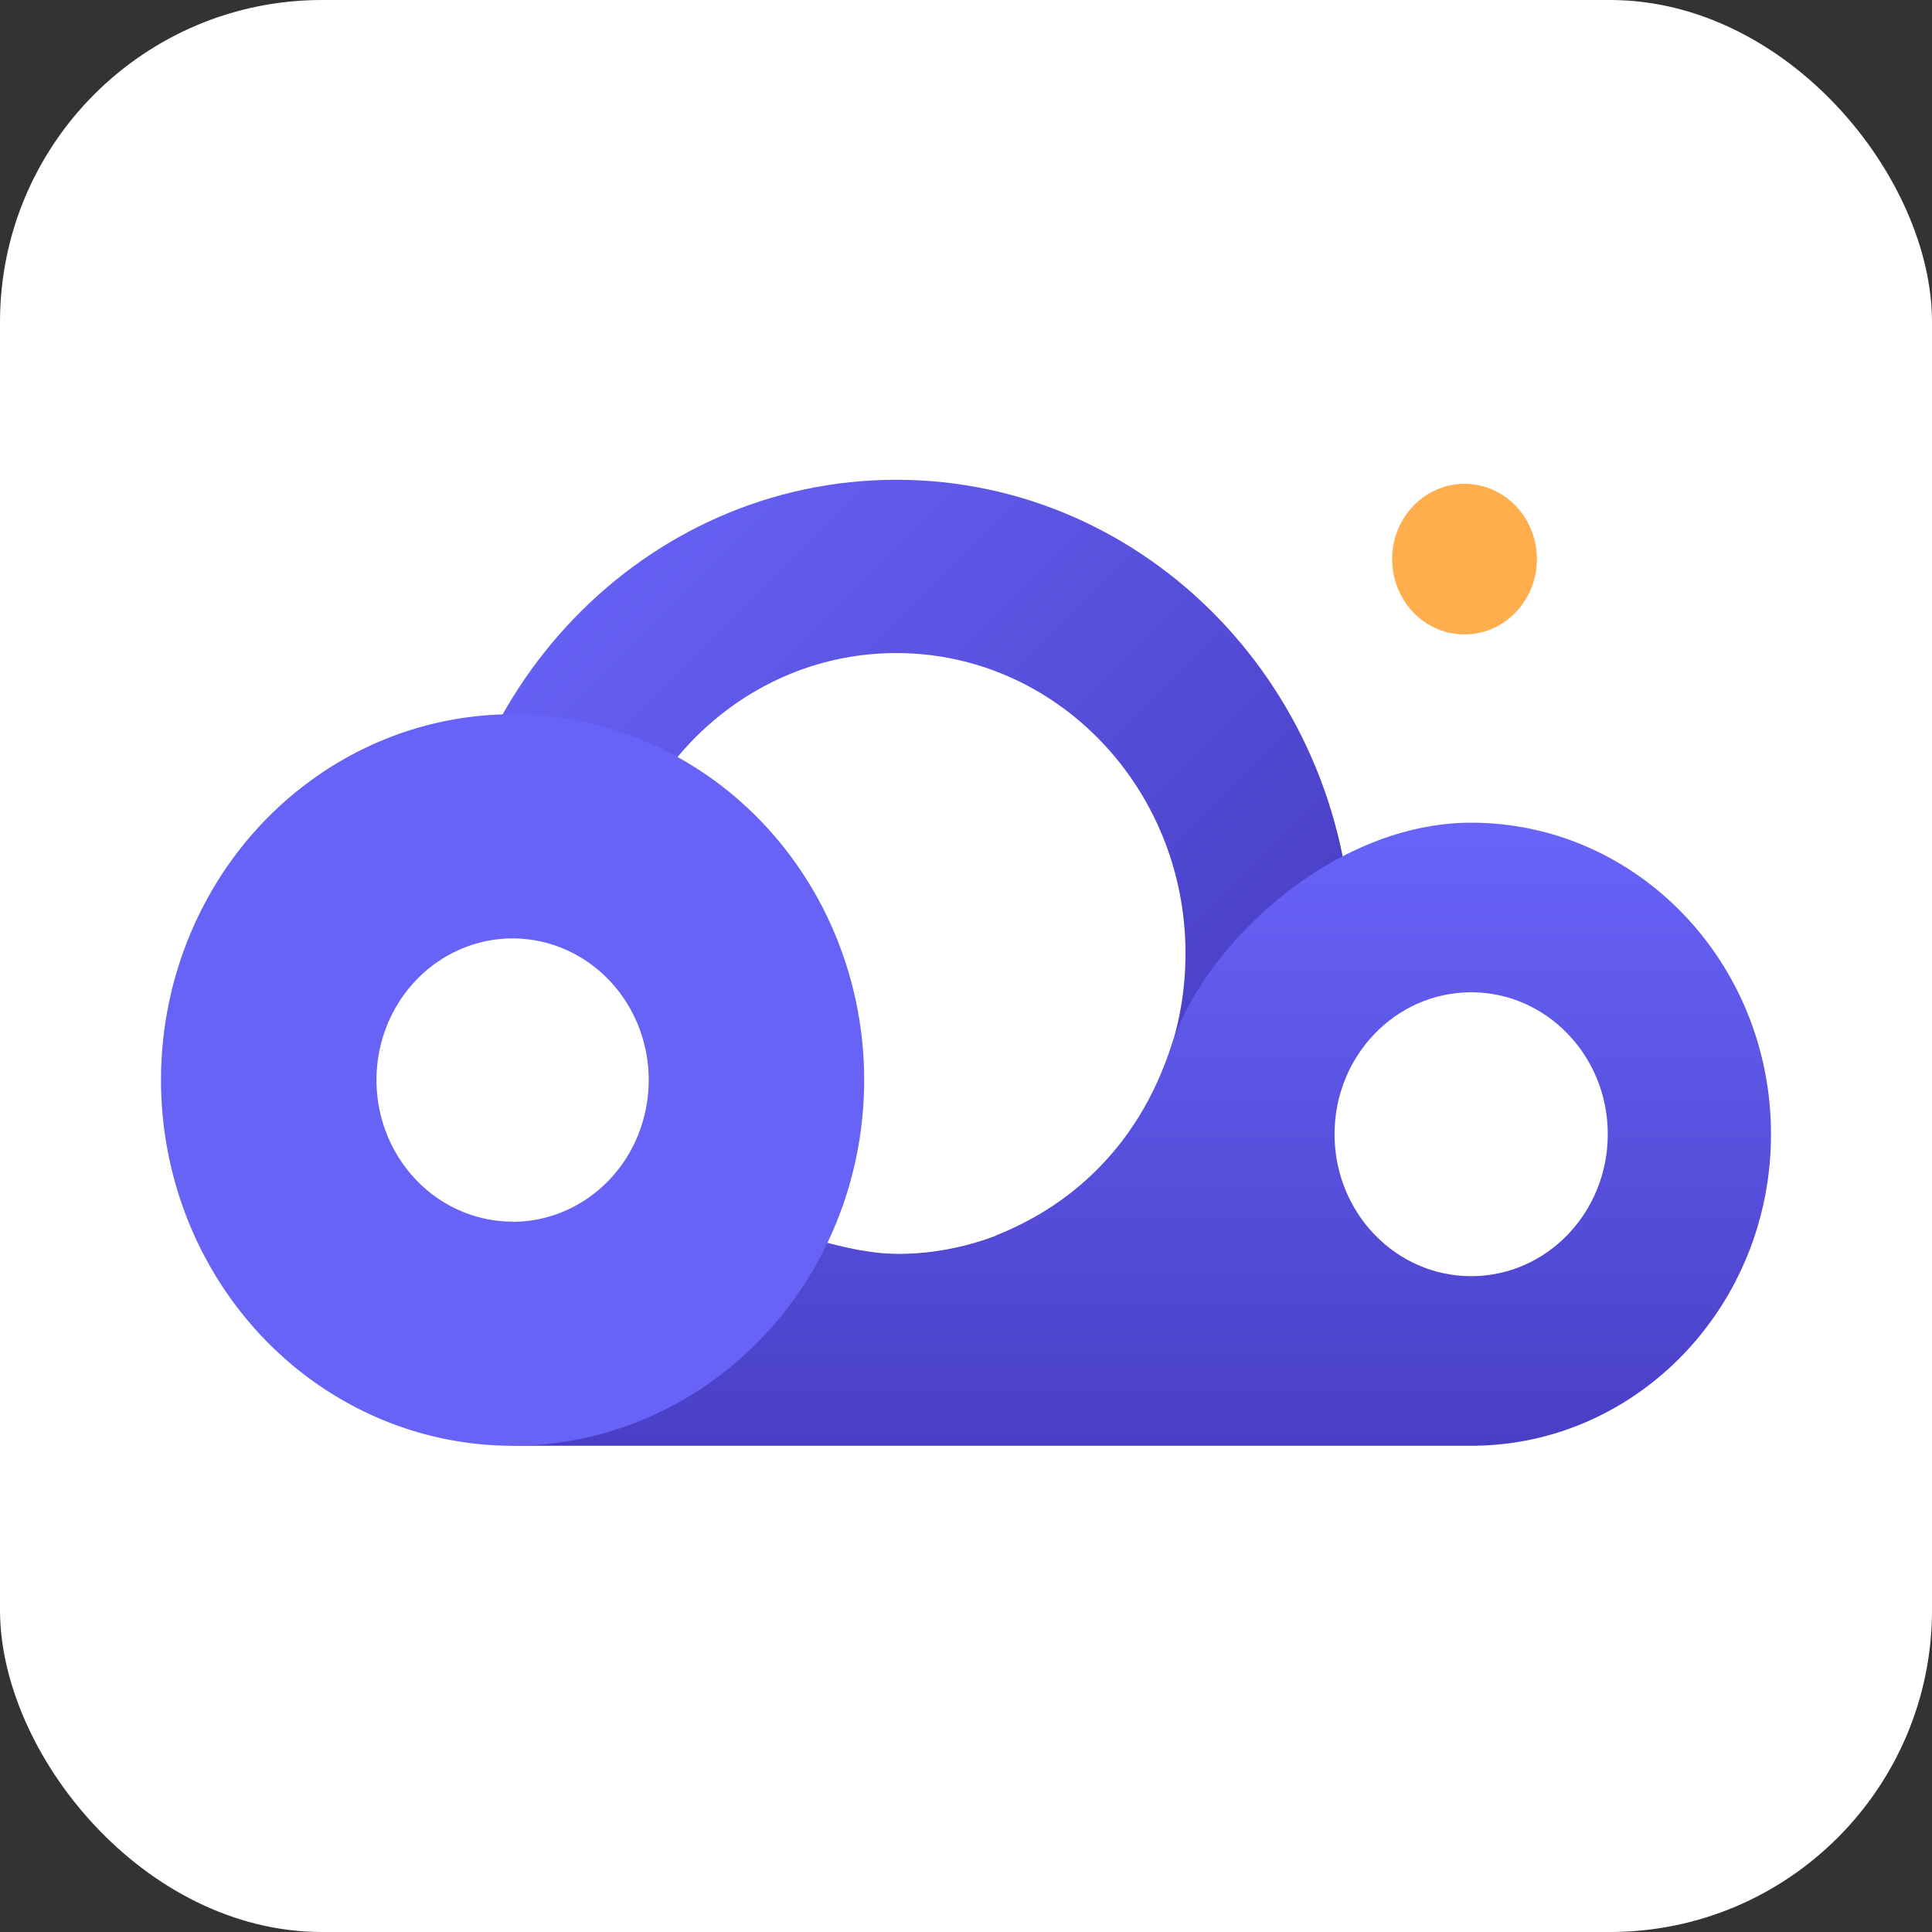
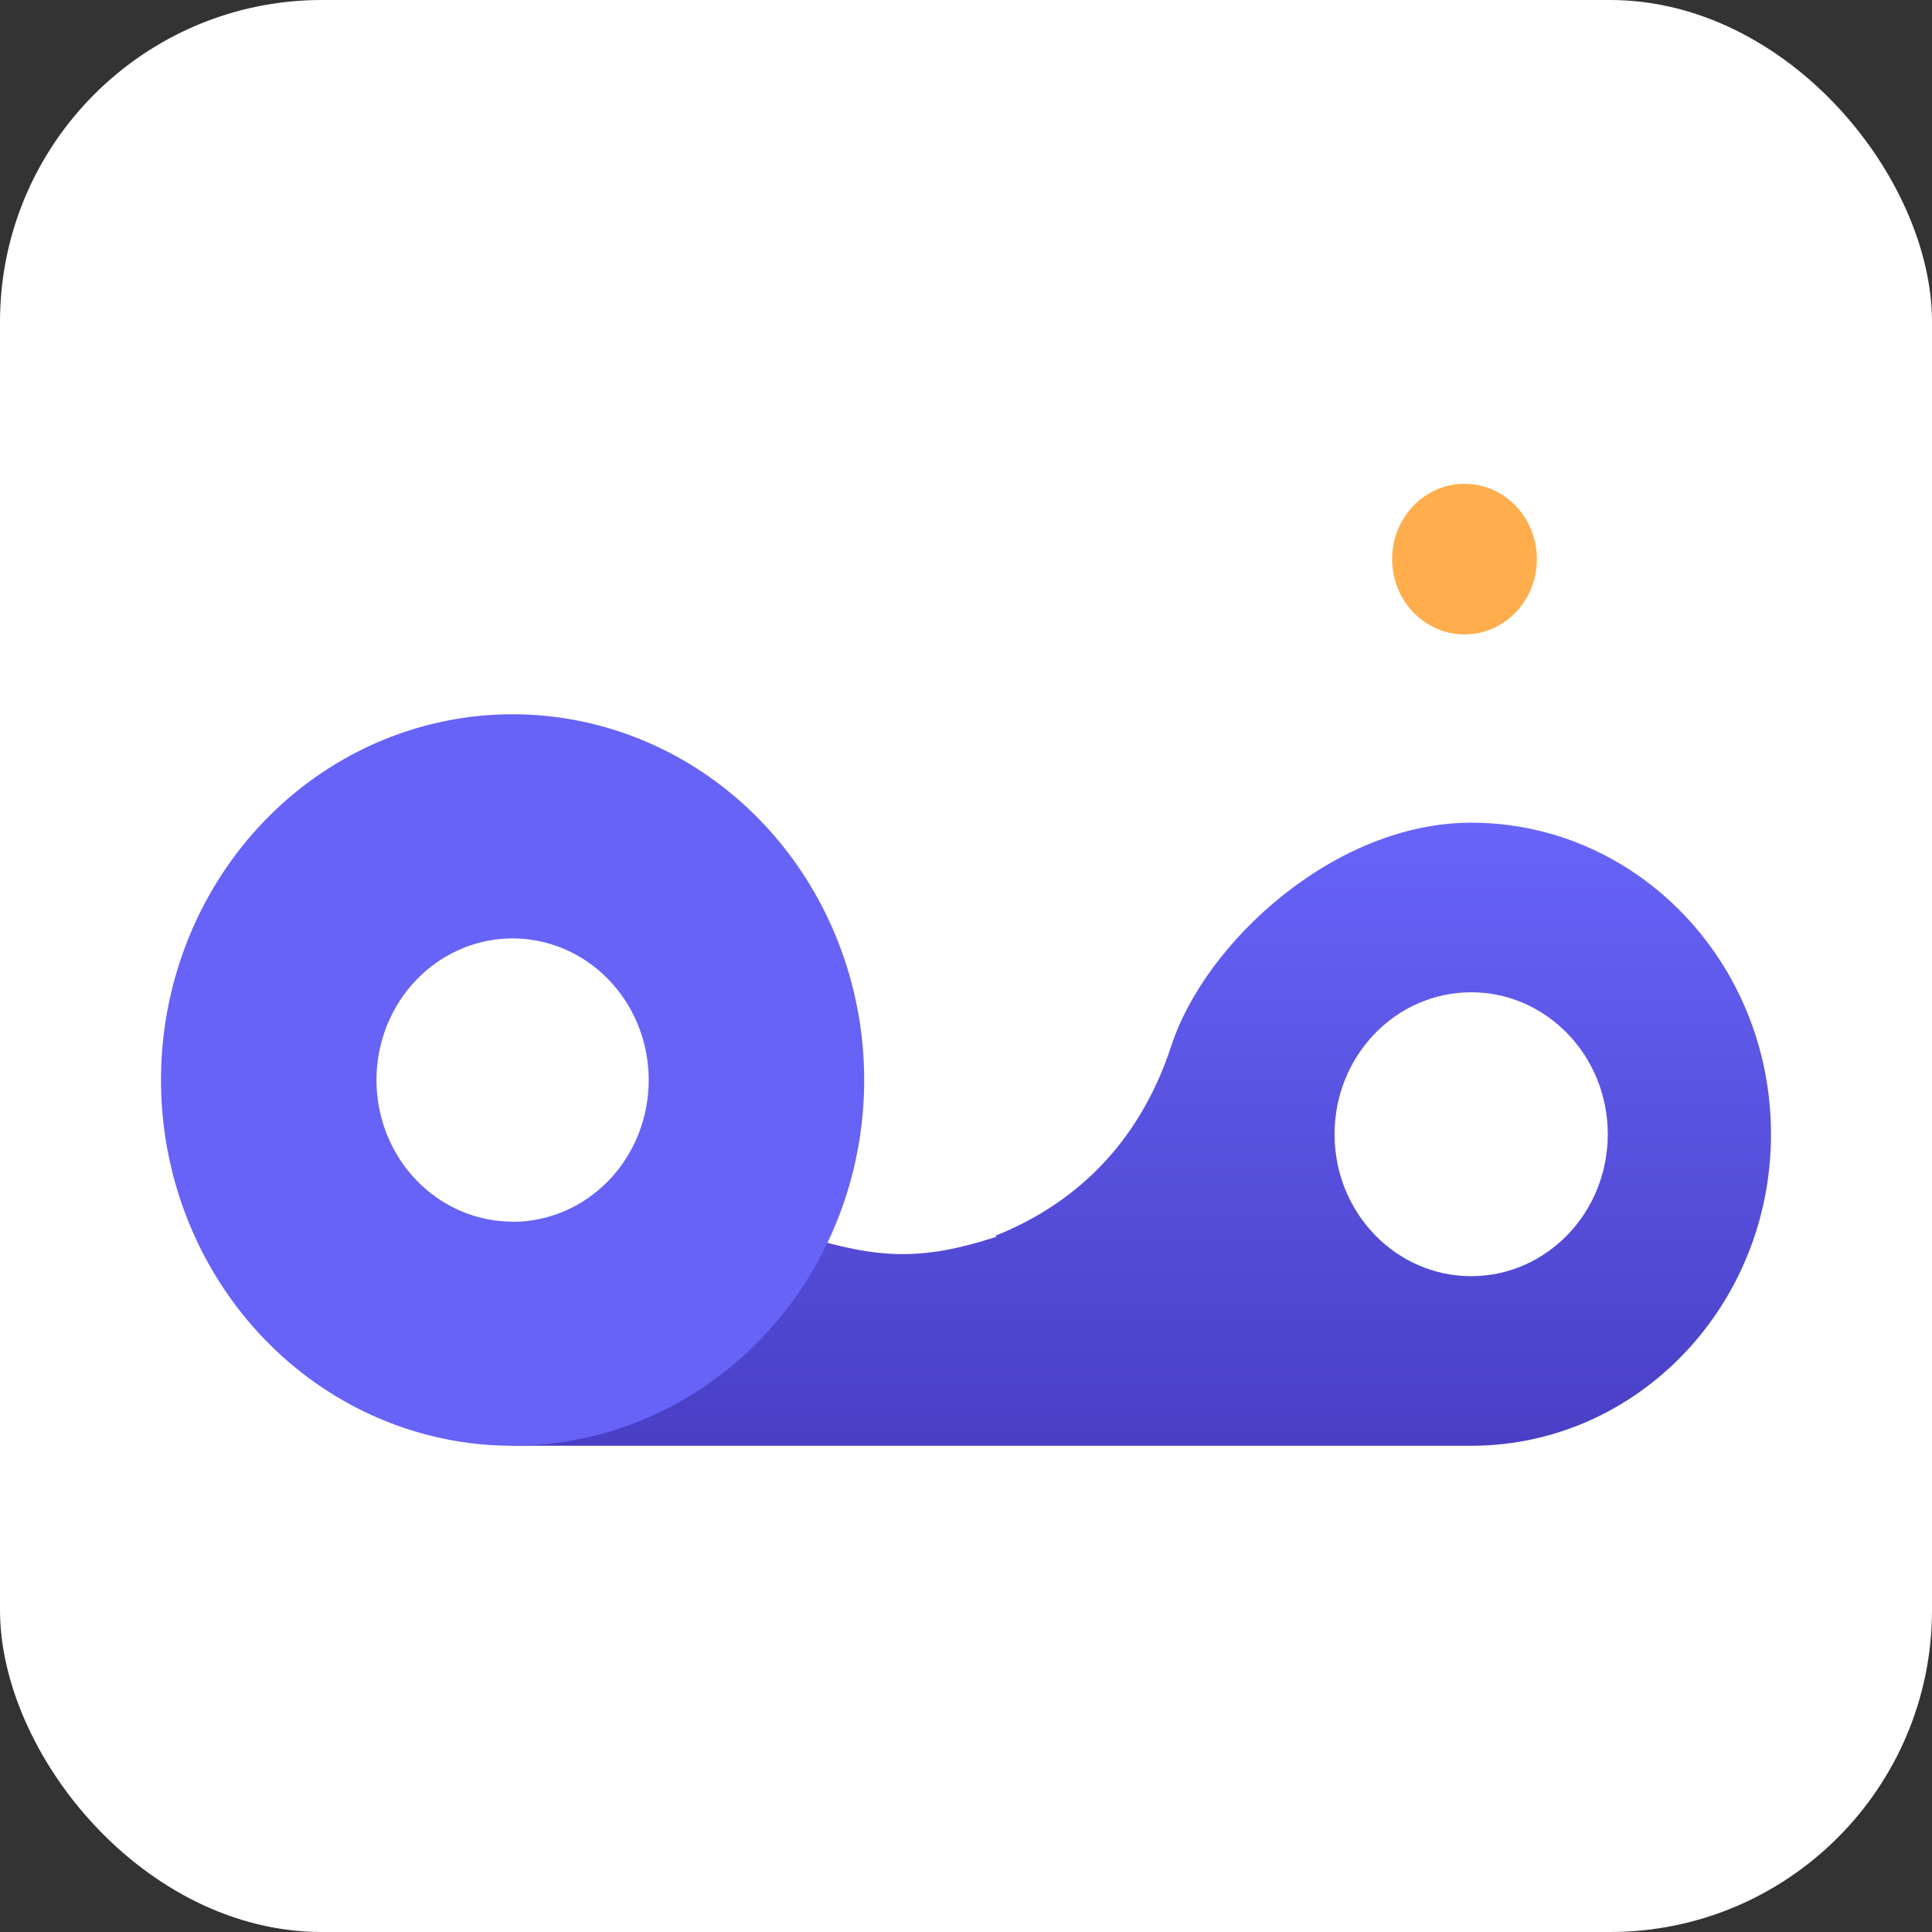
<svg xmlns="http://www.w3.org/2000/svg" width="600" height="600" viewBox="0 0 600 600" fill="none">
  <rect x="0" y="0" width="600" height="600" fill="#333333" stroke="none" />
  <rect width="600" height="600" rx="100" fill="white" />
-   <path d="M368.171 296.131C368.171 347.668 327.961 389.447 278.36 389.447C245.989 389.447 217.618 371.653 201.814 344.966C197.645 364.108 181.65 378.672 162.107 380.162C187.693 418.303 230.221 443.262 278.36 443.262C356.565 443.262 419.964 377.389 419.964 296.131C419.964 214.873 356.565 149 278.36 149C200.233 149 136.884 214.739 136.755 295.884C143.239 292.036 150.766 289.833 158.795 289.833C170.343 289.833 180.855 294.39 188.714 301.847C188.604 299.956 188.548 298.05 188.548 296.131C188.548 244.594 228.758 202.814 278.36 202.814C327.961 202.814 368.171 244.594 368.171 296.131Z" fill="url(#paint0_linear_5919_16461)" />
  <path fill-rule="evenodd" clip-rule="evenodd" d="M457.434 448.995C508.607 448.687 550 405.488 550 352.245C550 298.811 508.31 255.494 456.883 255.494C414.442 255.494 374.235 292.706 363.766 324.765C353.297 356.825 332.038 374.611 309.217 383.732C309.26 383.863 309.303 383.994 309.348 384.125C286.159 391.621 272.782 391.017 249.251 383.732H158.797V448.996H456.883L457.434 448.995ZM499.309 352.245C499.309 376.591 480.314 396.327 456.883 396.327C433.451 396.327 414.456 376.591 414.456 352.245C414.456 327.899 433.451 308.163 456.883 308.163C480.314 308.163 499.309 327.899 499.309 352.245Z" fill="url(#paint1_linear_5919_16461)" />
  <path d="M159.19 221.82C137.594 221.82 116.484 228.482 98.527 240.963C80.571 253.445 66.576 271.185 58.312 291.941C50.047 312.697 47.885 335.536 52.098 357.571C56.311 379.605 66.711 399.845 81.981 415.731C97.252 431.617 116.707 442.435 137.888 446.818C159.069 451.201 181.024 448.951 200.975 440.354C220.927 431.757 237.98 417.197 249.978 398.518C261.976 379.838 268.38 357.876 268.38 335.41C268.38 320.493 265.556 305.722 260.069 291.941C254.581 278.159 246.538 265.637 236.399 255.09C226.26 244.542 214.223 236.175 200.975 230.466C187.728 224.758 173.529 221.82 159.19 221.82ZM159.19 379.388C150.829 379.388 142.656 376.809 135.704 371.977C128.752 367.144 123.333 360.276 120.134 352.24C116.934 344.204 116.097 335.361 117.728 326.83C119.359 318.299 123.385 310.463 129.298 304.313C135.21 298.162 142.742 293.974 150.943 292.277C159.143 290.58 167.643 291.451 175.368 294.78C183.093 298.108 189.695 303.745 194.34 310.977C198.985 318.209 201.465 326.712 201.465 335.41C201.472 341.19 200.383 346.915 198.262 352.257C196.141 357.599 193.028 362.454 189.102 366.543C185.175 370.633 180.513 373.877 175.38 376.091C170.248 378.304 164.746 379.444 159.19 379.444V379.388Z" fill="#6763F7" />
  <path d="M454.818 197.024C467.232 197.024 477.296 186.555 477.296 173.64C477.296 160.725 467.232 150.255 454.818 150.255C442.403 150.255 432.339 160.725 432.339 173.64C432.339 186.555 442.403 197.024 454.818 197.024Z" fill="#FFAD4D" />
  <defs>
    <linearGradient id="paint0_linear_5919_16461" x1="232.627" y1="107.208" x2="415.377" y2="289.71" gradientUnits="userSpaceOnUse">
      <stop stop-color="#6763F7" />
      <stop offset="1" stop-color="#4A40C6" />
    </linearGradient>
    <linearGradient id="paint1_linear_5919_16461" x1="297.183" y1="256.318" x2="297.183" y2="449.001" gradientUnits="userSpaceOnUse">
      <stop stop-color="#6864F9" />
      <stop offset="1" stop-color="#493FC5" />
    </linearGradient>
  </defs>
</svg>